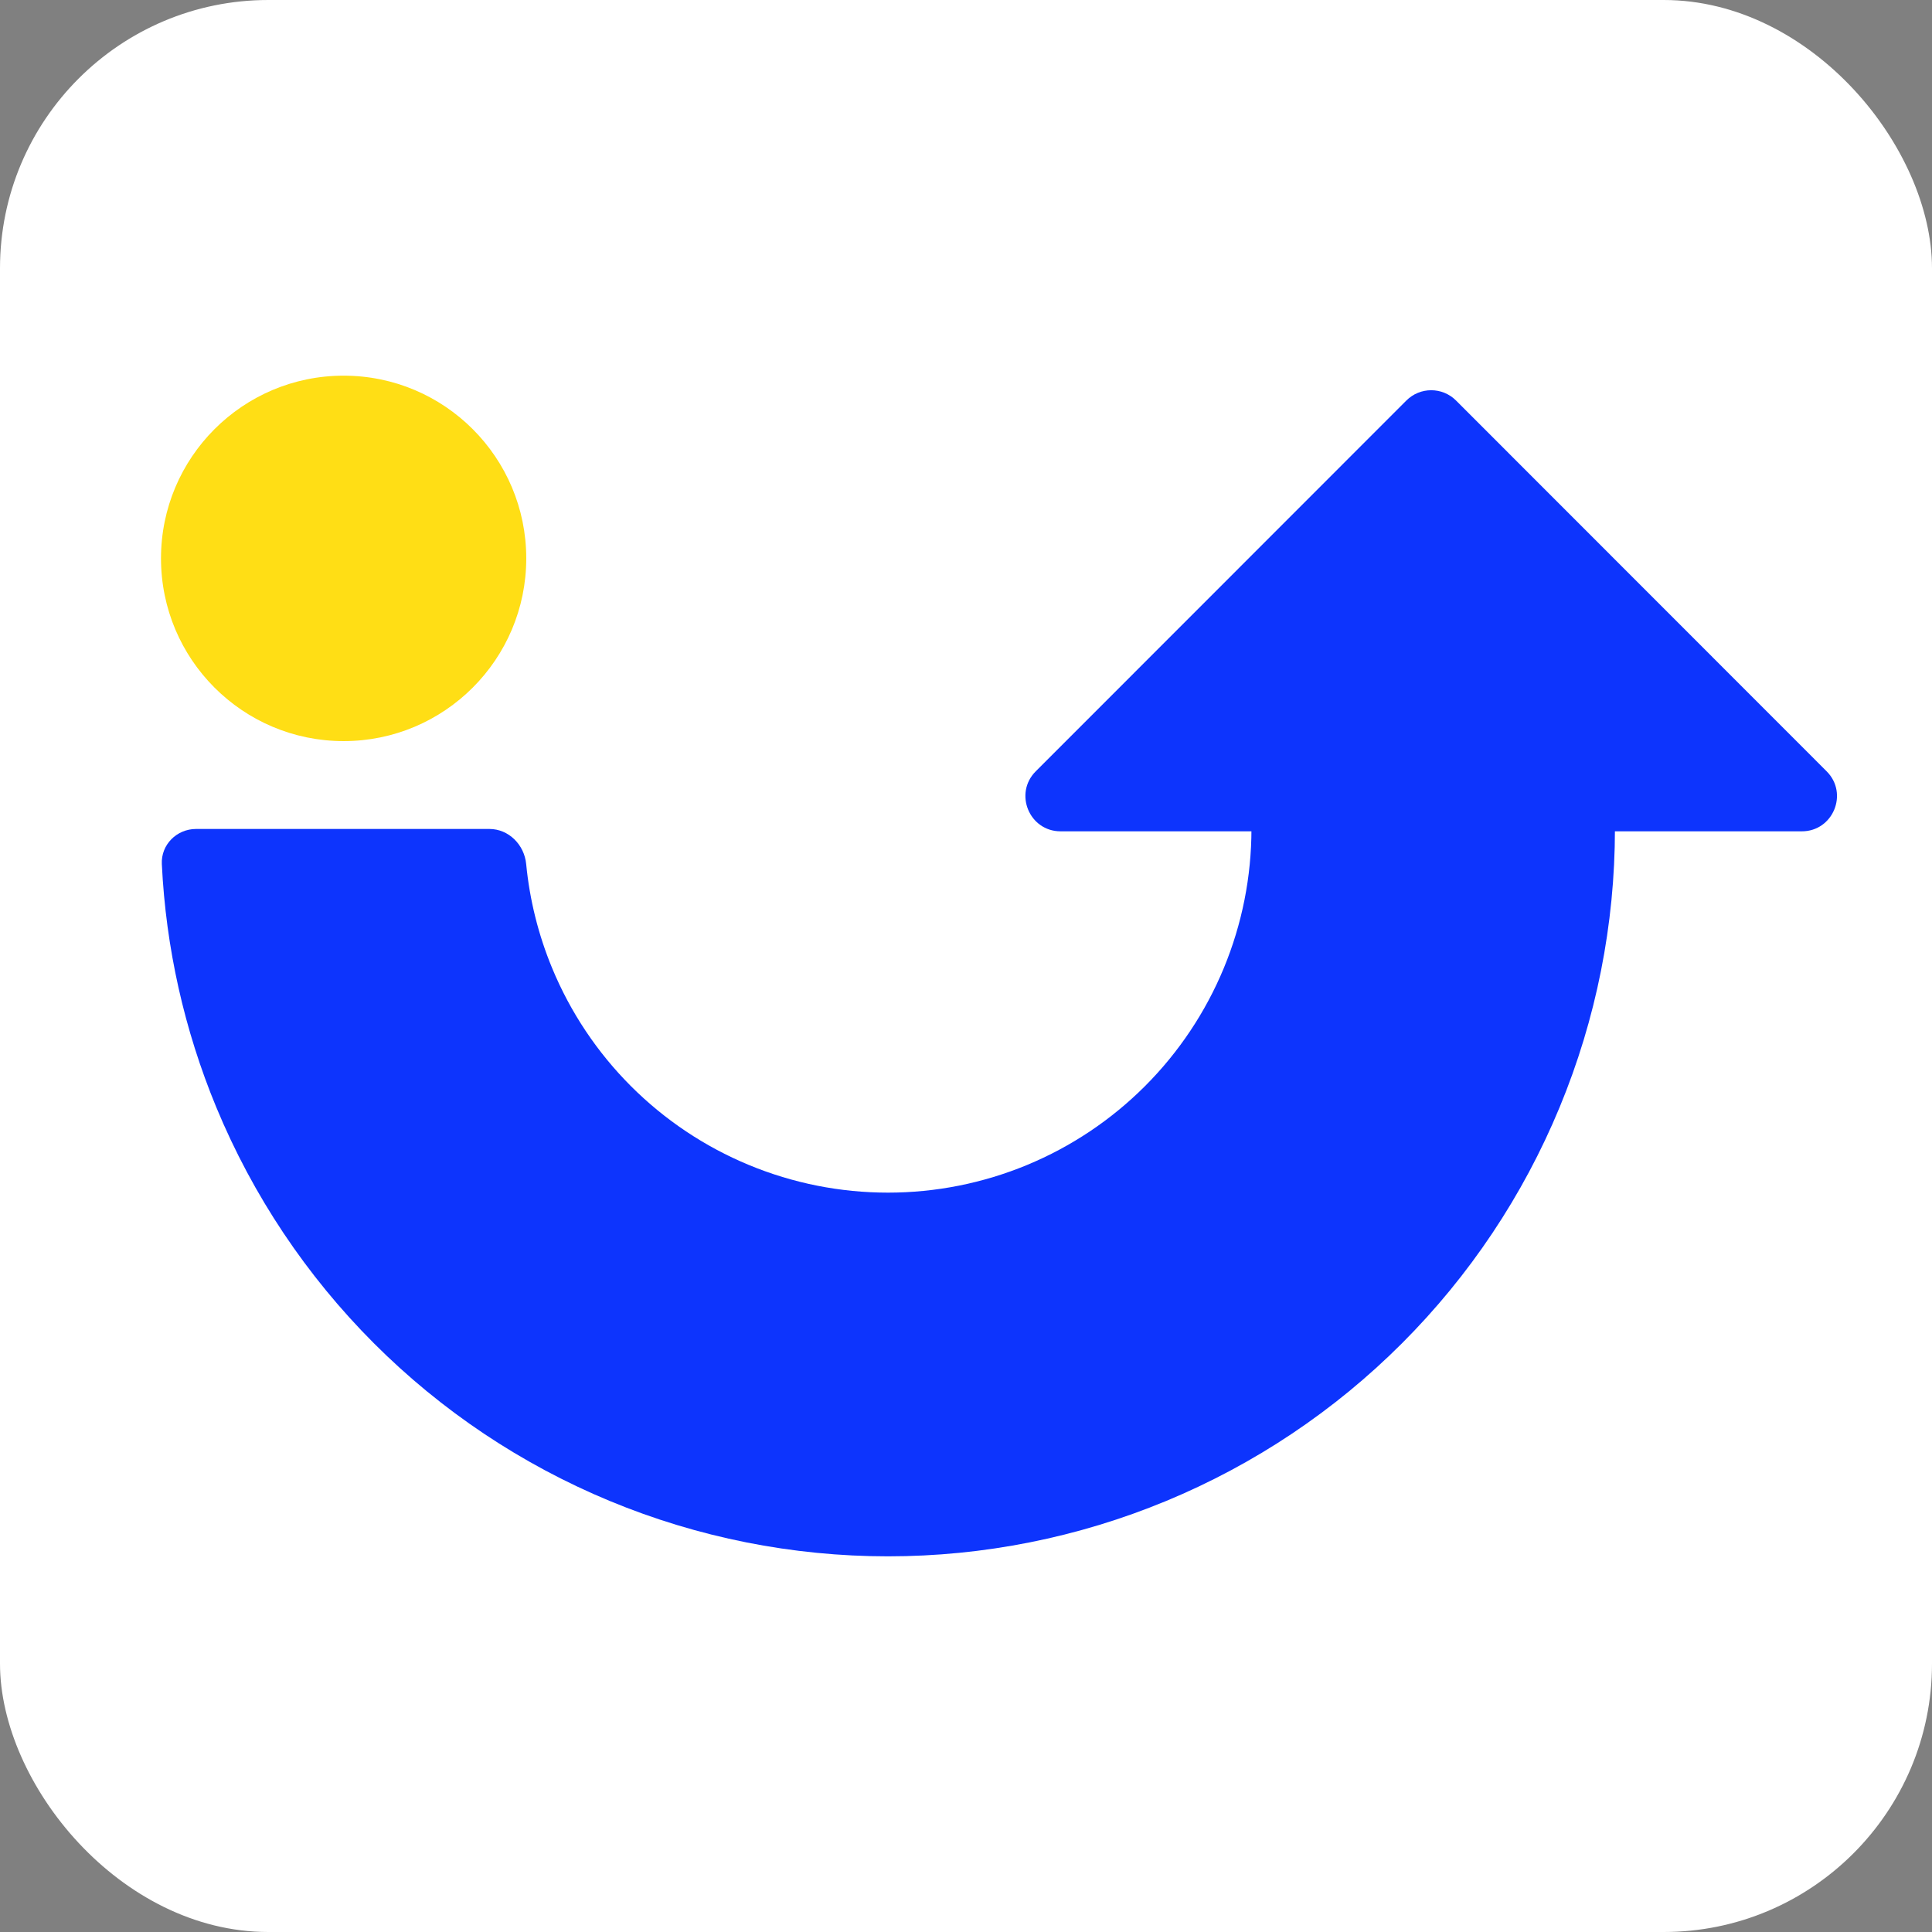
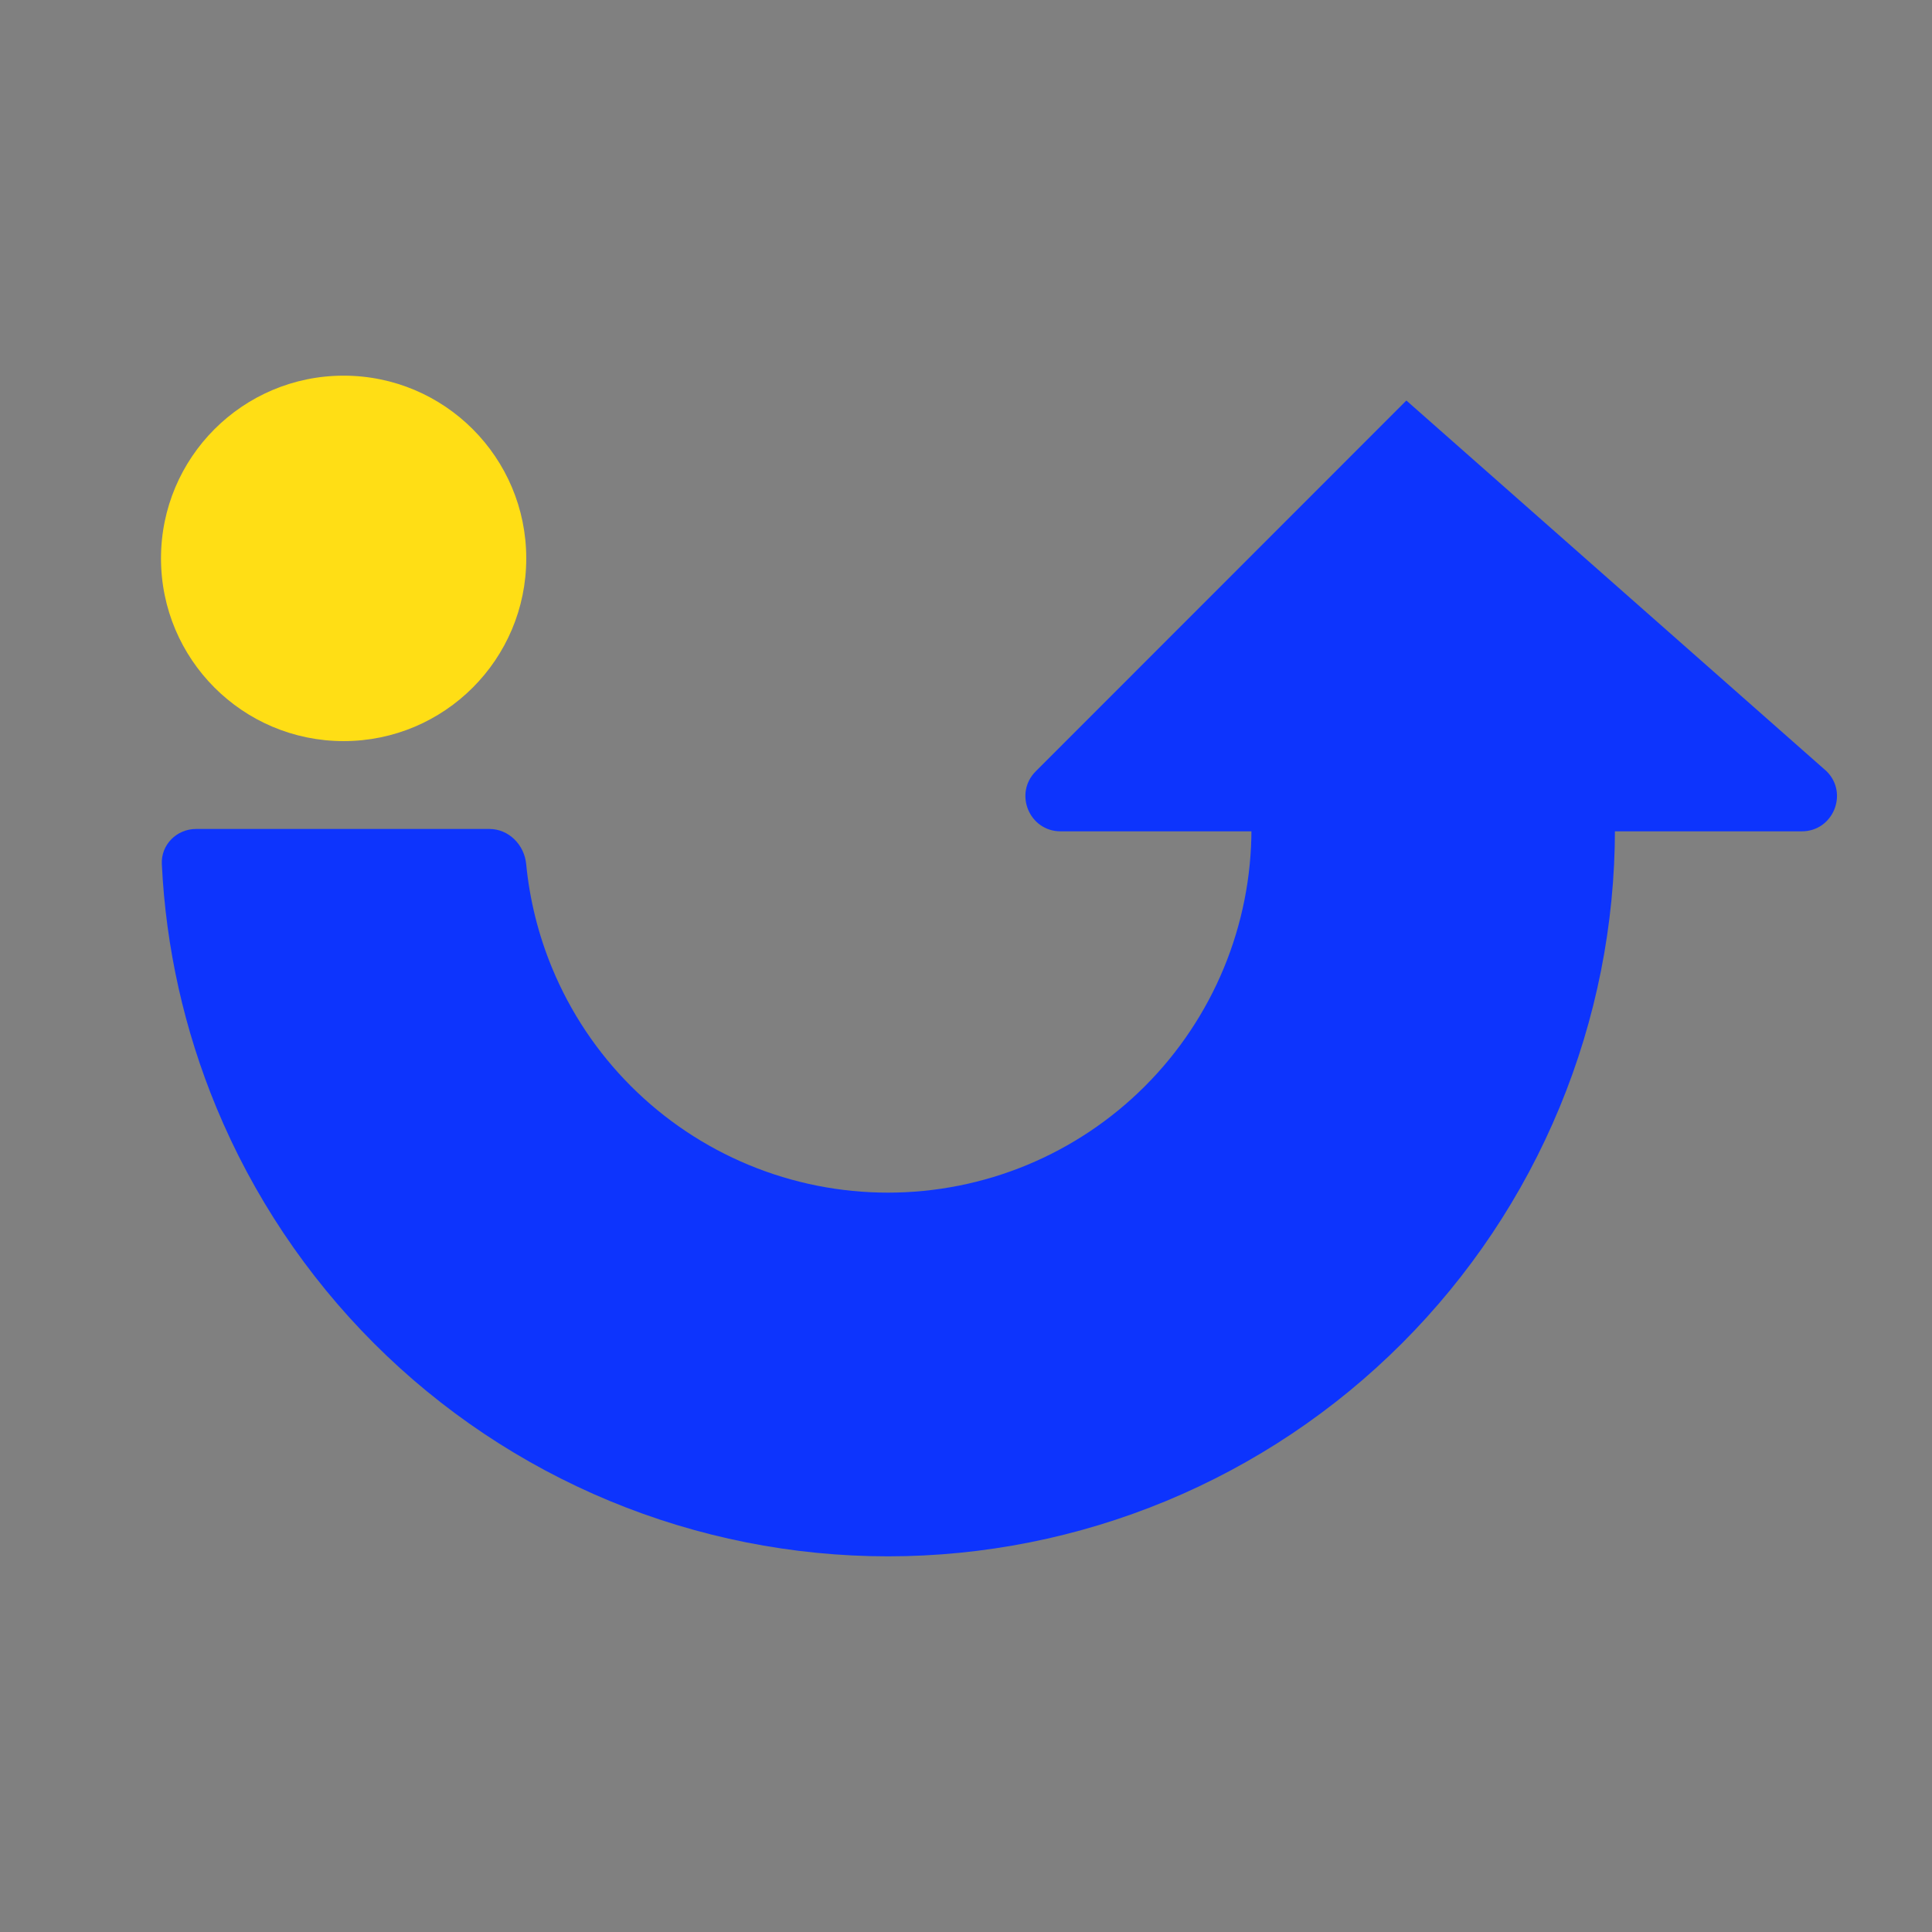
<svg xmlns="http://www.w3.org/2000/svg" width="72" height="72" viewBox="0 0 72 72" fill="none">
  <rect x="0" y="0" width="72" height="72" fill="#808080" stroke="none" />
-   <rect width="72" height="72" rx="10" fill="white" />
  <path d="M6 20.809C6 17.049 9.047 14 12.806 14V14C16.565 14 19.612 17.049 19.612 20.809V20.809C19.612 24.57 16.565 27.619 12.806 27.619V27.619C9.047 27.619 6 24.57 6 20.809V20.809Z" fill="#FFDE15" />
  <path d="M60.184 30.893C60.184 34.453 59.484 37.977 58.122 41.266C56.761 44.555 54.765 47.543 52.249 50.06C49.733 52.578 46.747 54.574 43.46 55.937C40.173 57.299 36.65 58 33.092 58C29.534 58 26.011 57.299 22.724 55.937C19.437 54.574 16.45 52.578 13.934 50.06C11.419 47.543 9.423 44.555 8.061 41.266C6.867 38.381 6.181 35.315 6.031 32.202C5.996 31.48 6.585 30.893 7.308 30.893L18.237 30.893C18.959 30.893 19.539 31.48 19.609 32.2C19.738 33.532 20.063 34.839 20.577 36.08C21.257 37.724 22.255 39.218 23.513 40.477C24.771 41.735 26.264 42.734 27.908 43.415C29.551 44.096 31.313 44.446 33.092 44.446C34.871 44.446 36.632 44.096 38.276 43.415C39.919 42.734 41.413 41.735 42.67 40.477C43.928 39.218 44.926 37.724 45.607 36.08C46.288 34.435 46.638 32.673 46.638 30.893L60.184 30.893Z" fill="#0D34FD" />
-   <path d="M39.525 30.981C38.359 30.981 37.775 29.57 38.599 28.745L52.411 14.926C52.922 14.415 53.751 14.415 54.262 14.926L68.074 28.745C68.898 29.57 68.314 30.981 67.148 30.981L39.525 30.981Z" fill="#0D34FD" />
+   <path d="M39.525 30.981C38.359 30.981 37.775 29.57 38.599 28.745L52.411 14.926L68.074 28.745C68.898 29.57 68.314 30.981 67.148 30.981L39.525 30.981Z" fill="#0D34FD" />
</svg>